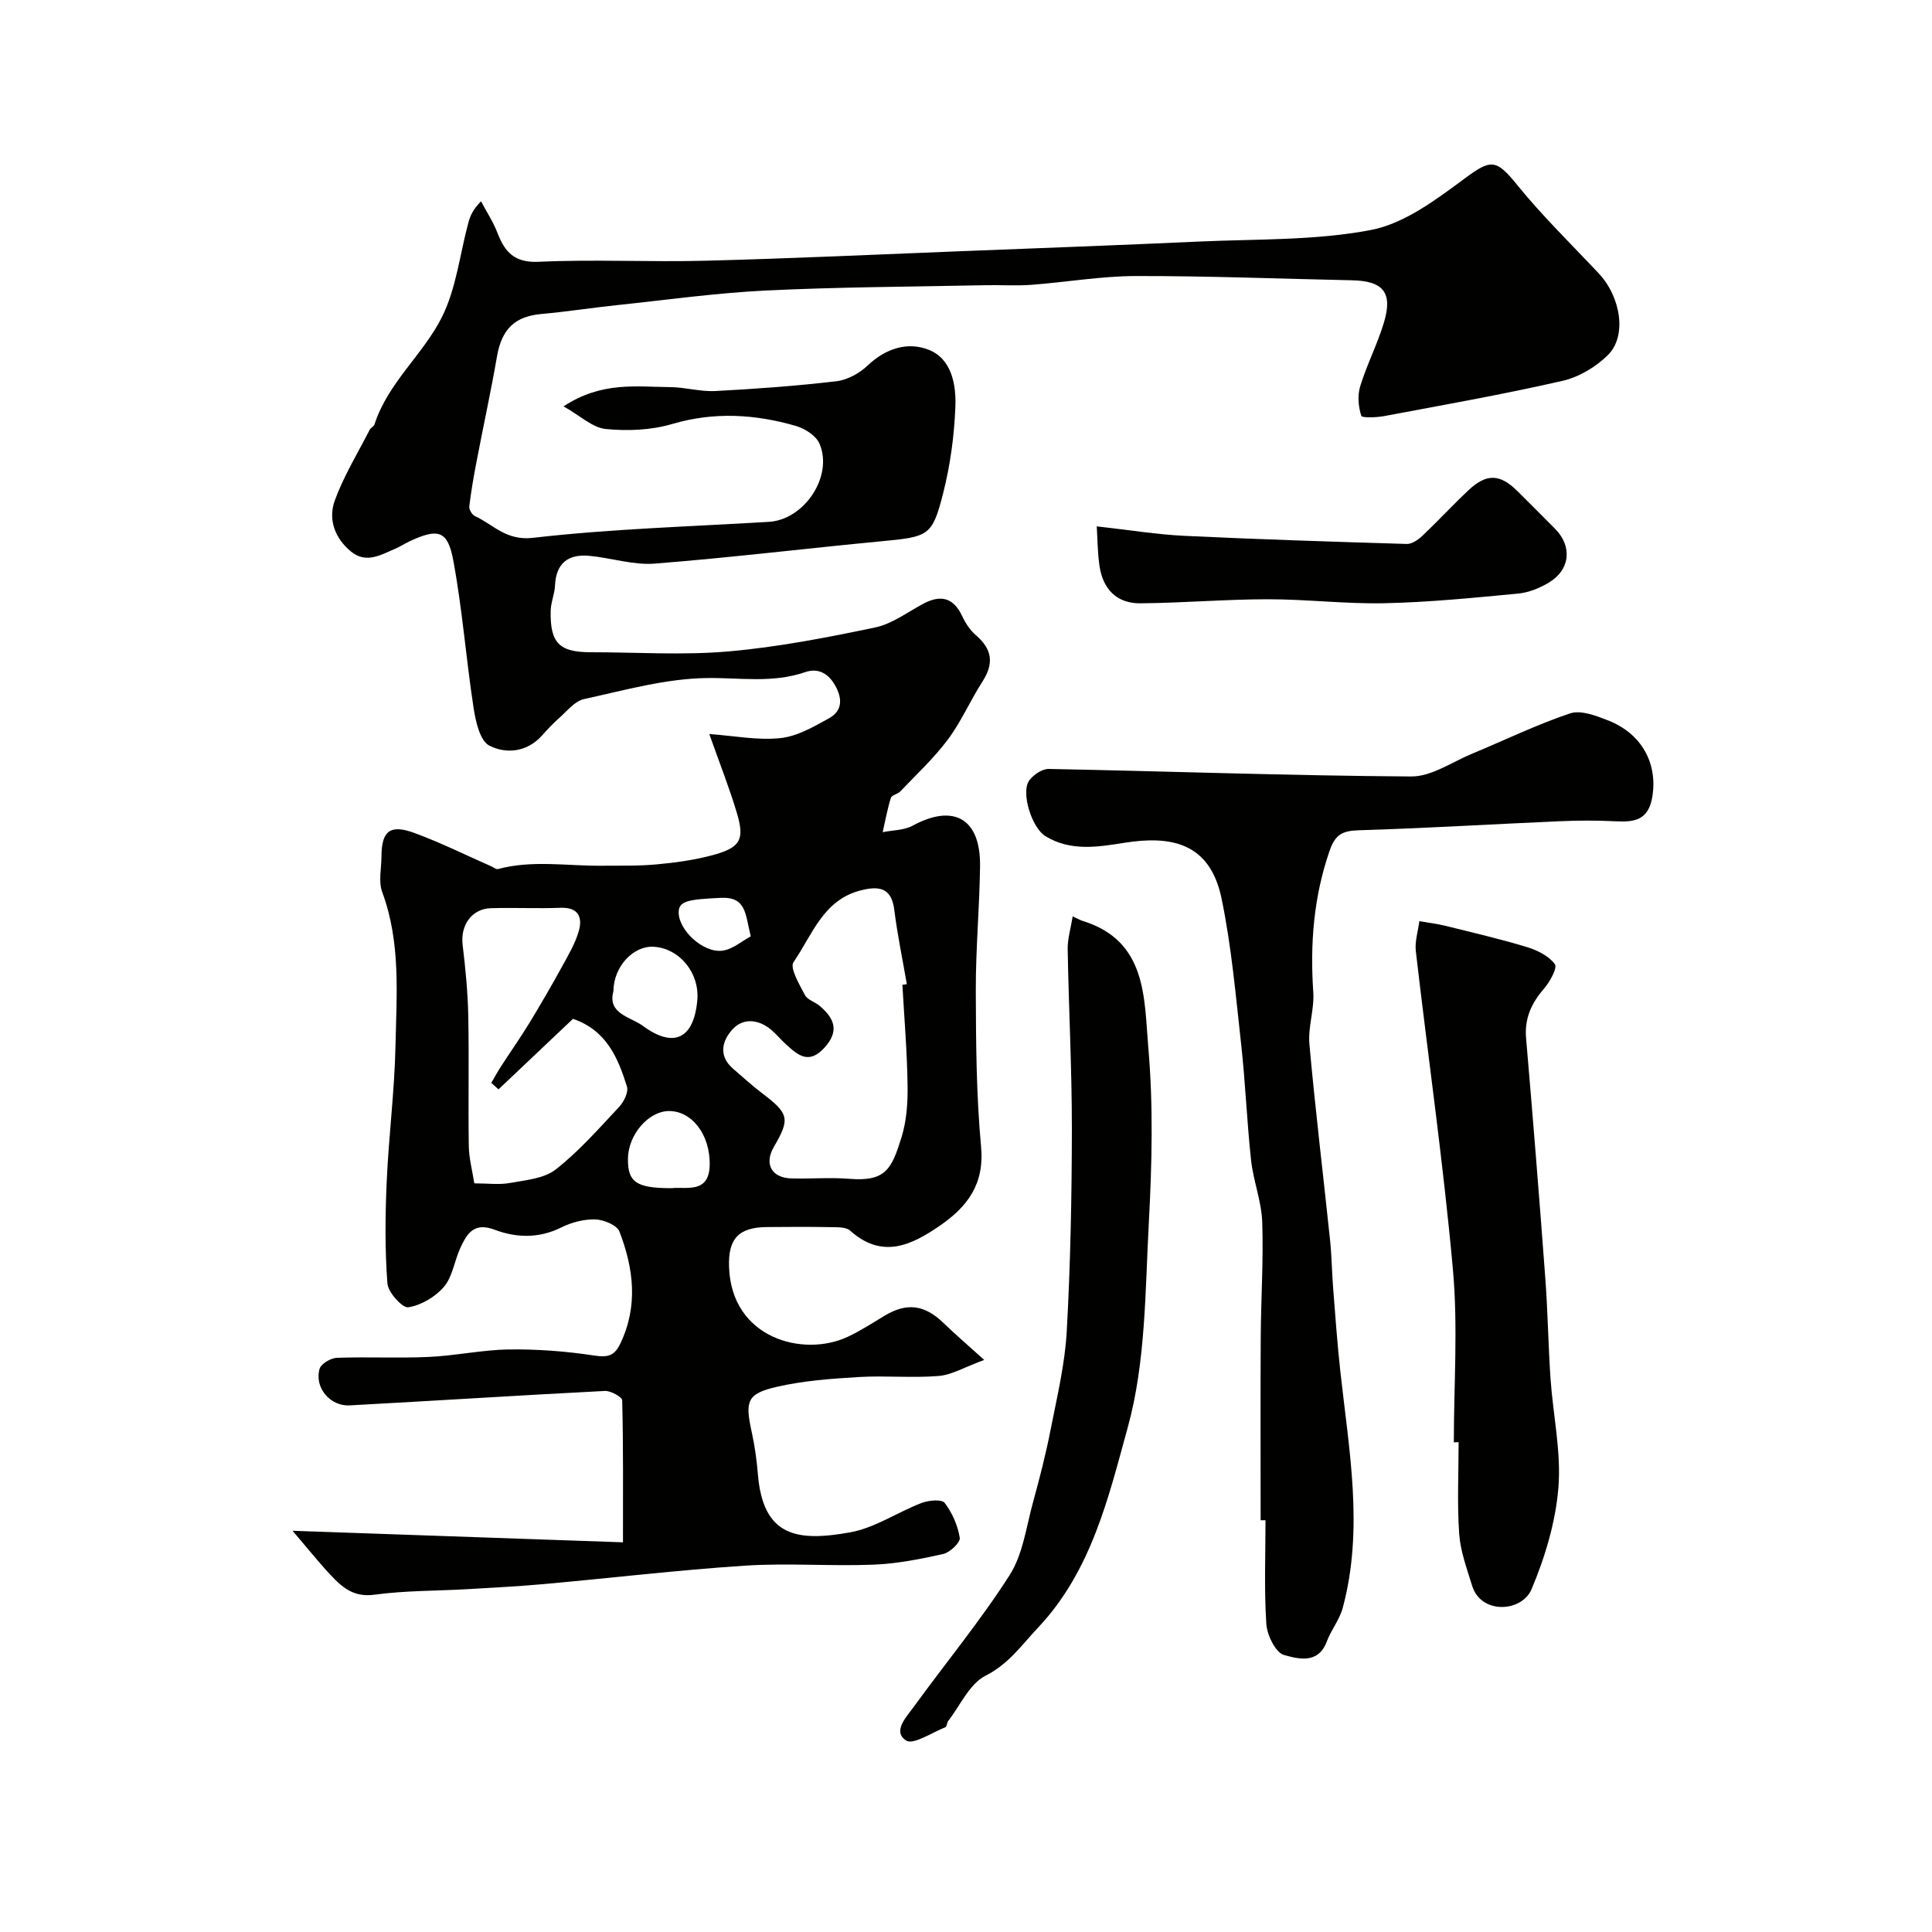
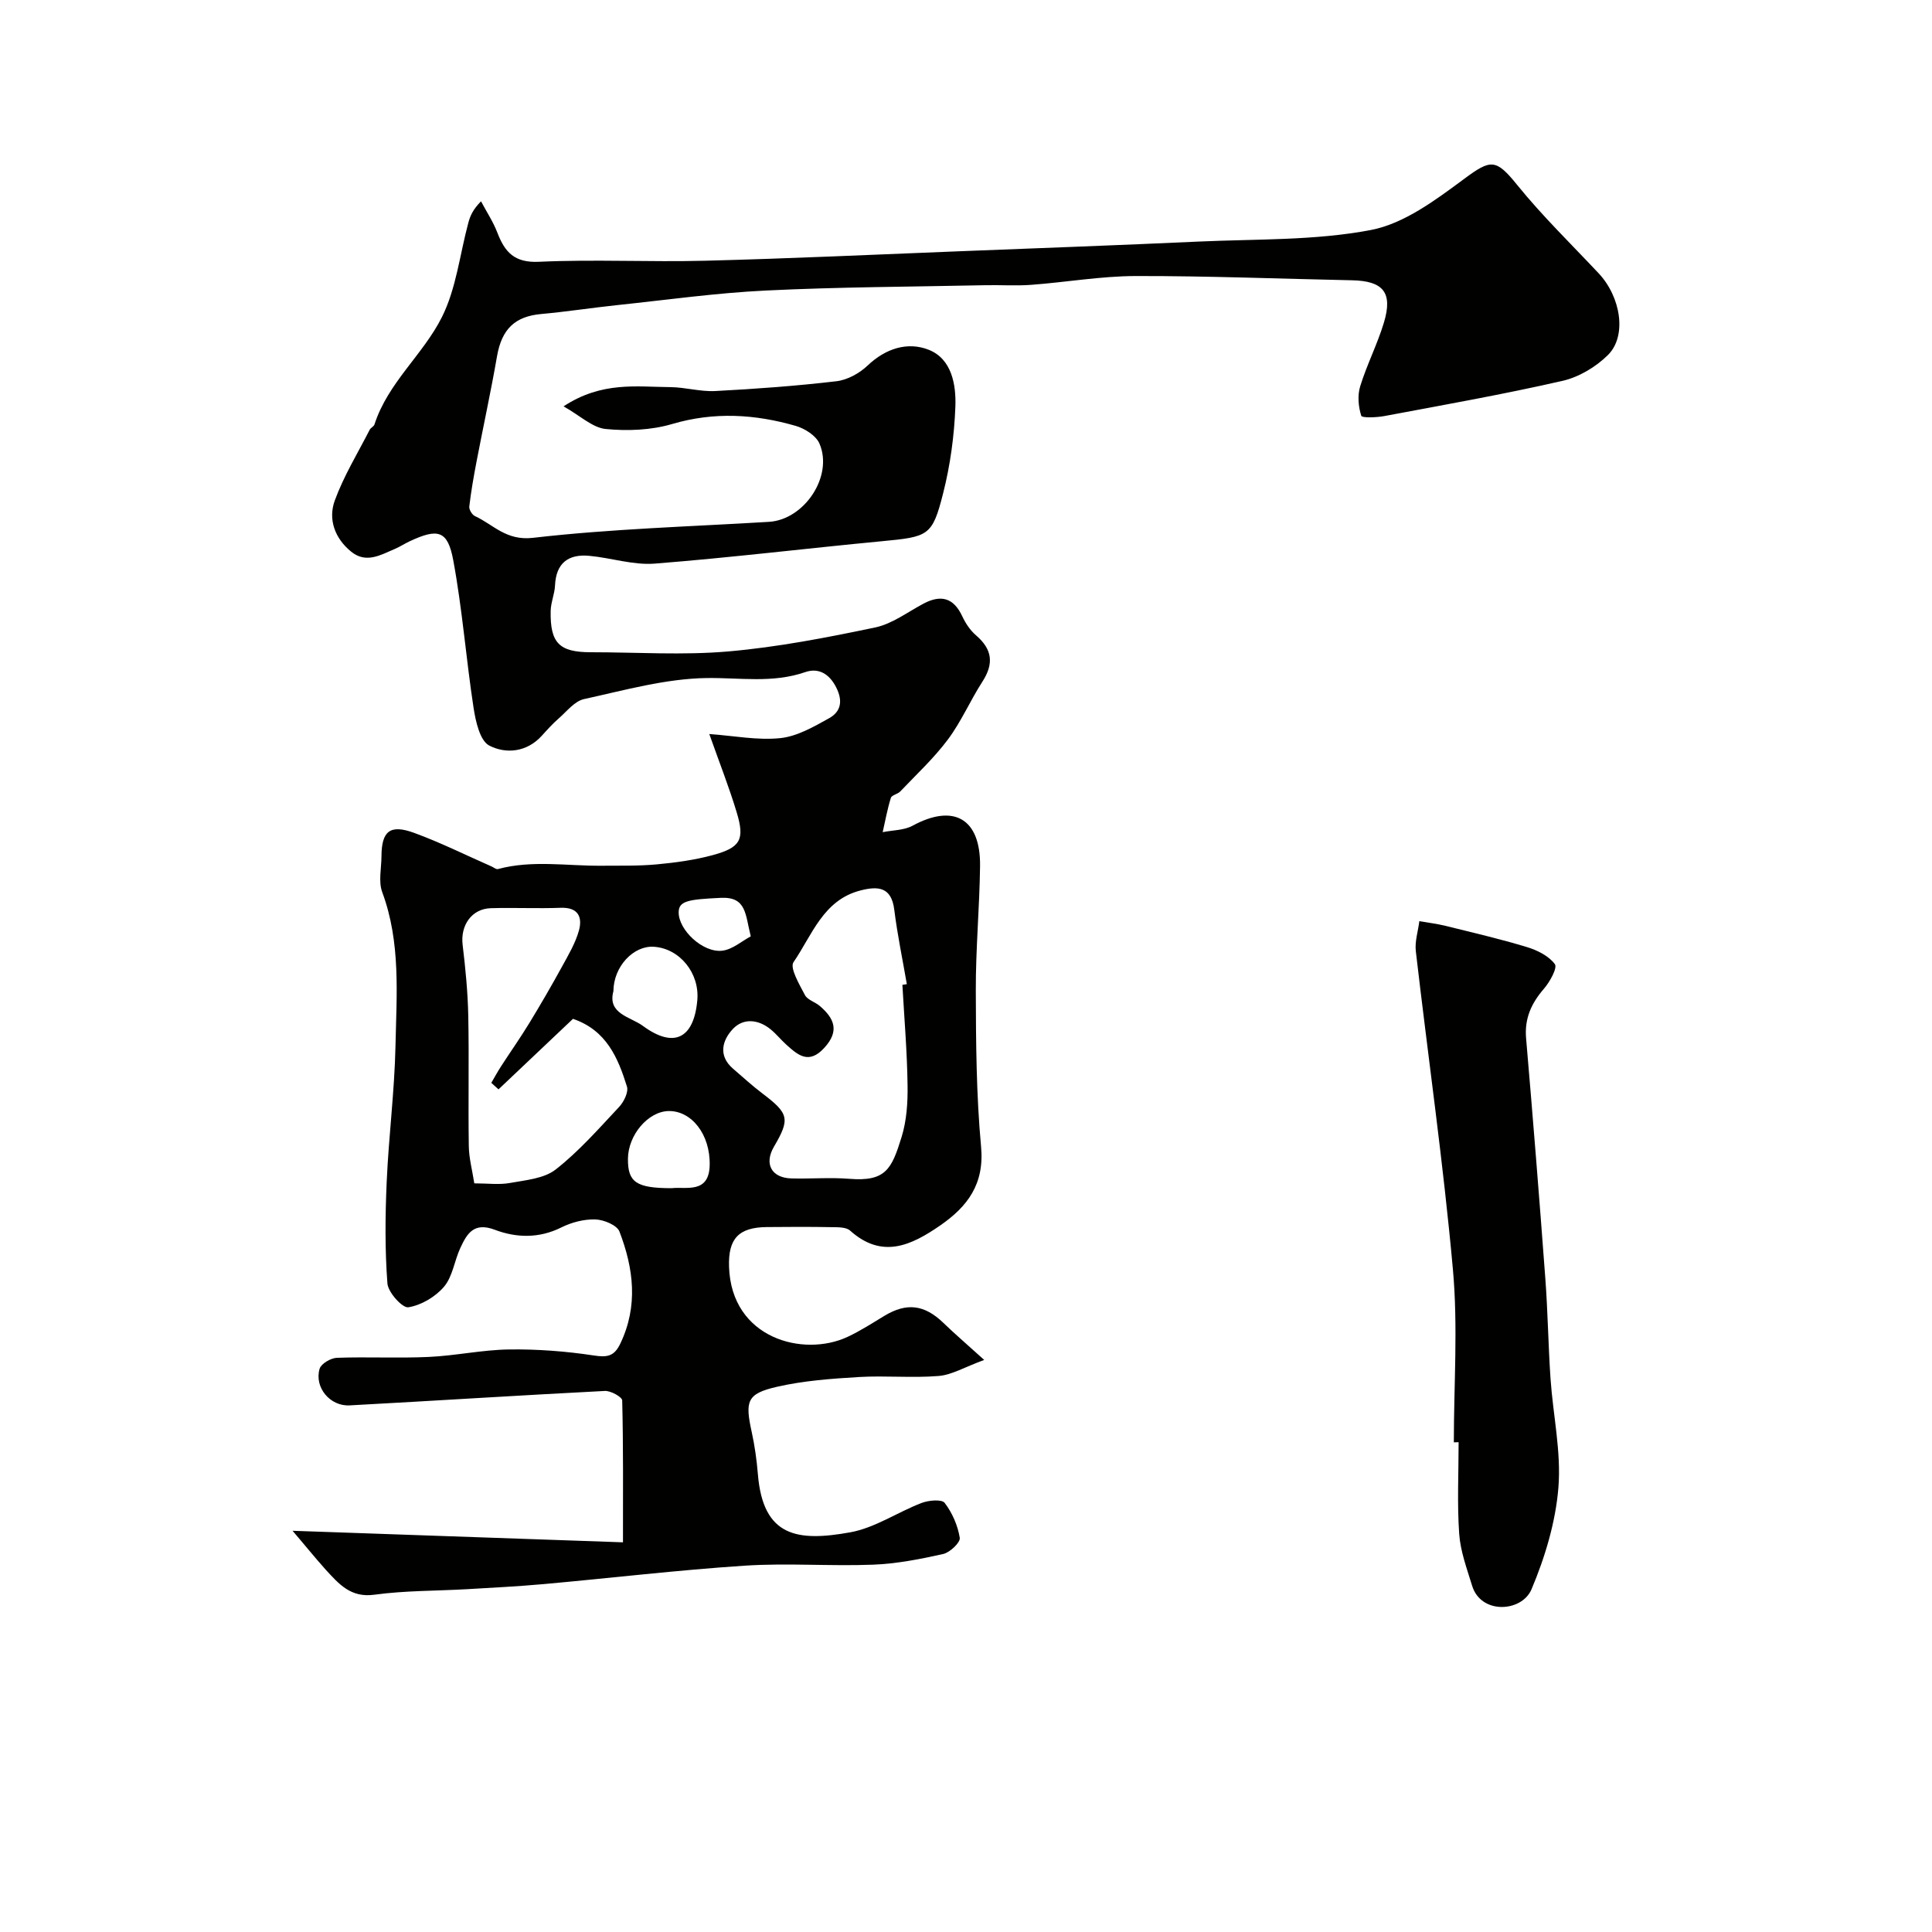
<svg xmlns="http://www.w3.org/2000/svg" enable-background="new 0 0 400 400" viewBox="0 0 400 400">
  <g fill="#010100">
-     <path d="m60.57 316.93c23.05.8 45.96 1.6 68.41 2.39 0-10.3.08-19.85-.16-29.38-.02-.71-2.37-2.02-3.58-1.96-17.62.9-35.23 2.04-52.85 2.99-4.07.22-7.35-3.74-6.22-7.58.31-1.05 2.32-2.23 3.58-2.27 6.32-.23 12.67.11 18.99-.18 5.56-.25 11.09-1.47 16.64-1.55 5.87-.08 11.79.37 17.59 1.25 2.8.43 4.21.14 5.45-2.44 3.75-7.81 2.76-15.6-.17-23.22-.51-1.33-3.25-2.46-5-2.51-2.34-.07-4.92.6-7.04 1.66-4.61 2.3-9.33 2.16-13.77.48-4.35-1.65-5.76.82-7.13 3.76-1.23 2.64-1.59 5.91-3.37 8.02-1.78 2.1-4.73 3.85-7.4 4.27-1.22.19-4.19-3.08-4.33-4.94-.53-6.98-.46-14.03-.15-21.03.41-9.38 1.62-18.72 1.82-28.1.22-10.67 1.12-21.46-2.74-31.87-.82-2.2-.17-4.96-.16-7.45.03-5.21 1.77-6.66 6.77-4.83 5.45 1.99 10.67 4.6 16 6.94.45.2.97.65 1.34.55 7.09-1.91 14.28-.63 21.42-.69 3.82-.03 7.67.07 11.46-.28 3.87-.36 7.79-.89 11.53-1.9 5.82-1.57 6.73-3.2 5.04-8.82-1.57-5.22-3.58-10.31-5.69-16.27 5.13.37 9.99 1.34 14.71.85 3.48-.36 6.91-2.35 10.08-4.11 2.39-1.33 2.95-3.48 1.5-6.36-1.49-2.97-3.77-4.11-6.41-3.2-6.77 2.34-13.52 1.14-20.37 1.23-8.51.11-17.03 2.52-25.45 4.36-1.95.43-3.56 2.54-5.23 4-1.25 1.09-2.37 2.33-3.49 3.57-3.12 3.46-7.45 3.82-10.88 2.06-1.94-.99-2.83-5-3.26-7.8-1.56-10.17-2.33-20.48-4.21-30.58-1.15-6.2-3.17-6.66-9.03-3.92-1.04.49-2.01 1.13-3.06 1.58-2.94 1.25-5.95 3.08-9.04.57-3.38-2.74-4.82-6.69-3.4-10.59 1.86-5.09 4.75-9.8 7.23-14.65.22-.43.85-.67.99-1.1 2.77-8.63 10.07-14.46 13.96-22.22 2.98-5.95 3.71-13.01 5.48-19.56.37-1.36.9-2.68 2.62-4.42 1.14 2.16 2.51 4.22 3.38 6.48 1.55 4.04 3.53 6.28 8.61 6.04 11.47-.53 22.99.08 34.48-.22 17.54-.45 35.07-1.27 52.6-1.96 16.53-.65 33.07-1.25 49.6-2.01 11.89-.54 23.98-.18 35.56-2.39 6.92-1.32 13.46-6.25 19.38-10.63 5.48-4.06 6.52-4.14 10.94 1.33 5.2 6.42 11.17 12.22 16.84 18.26 4.6 4.9 5.9 12.97 1.93 16.92-2.49 2.47-6 4.57-9.4 5.35-12.21 2.79-24.57 4.98-36.89 7.29-1.61.3-4.63.43-4.79-.07-.6-1.88-.8-4.21-.22-6.08 1.38-4.49 3.57-8.73 4.92-13.22 1.87-6.21-.15-8.61-6.61-8.74-14.93-.31-29.86-.91-44.8-.88-7.2.02-14.38 1.28-21.59 1.82-3.17.24-6.37.01-9.56.08-15.14.32-30.29.36-45.41 1.1-10.32.5-20.59 1.95-30.87 3.03-5.21.55-10.39 1.36-15.61 1.83-5.48.49-8.19 3.13-9.17 8.71-1.28 7.37-2.88 14.68-4.28 22.02-.58 3.03-1.11 6.07-1.47 9.13-.07.63.58 1.71 1.17 1.98 3.86 1.78 6.44 5.15 12.03 4.5 16.2-1.87 32.56-2.32 48.86-3.31 7.32-.45 13.35-9.46 10.44-16.2-.71-1.65-3.03-3.12-4.9-3.66-8.45-2.44-16.91-2.96-25.61-.39-4.34 1.28-9.22 1.47-13.75 1.03-2.72-.27-5.23-2.72-8.72-4.69 7.93-5.21 15.13-4.03 22.11-3.98 3.1.03 6.22.97 9.3.81 8.38-.44 16.76-1.05 25.09-2.03 2.27-.27 4.76-1.64 6.44-3.24 3.74-3.56 8.3-5 12.67-3.27 4.76 1.89 5.68 7.22 5.51 11.77-.23 6.01-1.05 12.1-2.53 17.92-2.25 8.9-3.02 9.02-12.74 9.95-15.67 1.49-31.3 3.4-46.98 4.63-4.44.35-9-1.19-13.53-1.61-4.35-.41-6.9 1.49-7.11 6.14-.08 1.77-.87 3.51-.9 5.28-.13 6.65 1.79 8.54 8.33 8.54 9.5 0 19.05.65 28.48-.17 10.2-.89 20.34-2.86 30.37-4.96 3.53-.74 6.72-3.19 10.02-4.94 3.62-1.91 6.23-1.21 8.02 2.63.68 1.46 1.65 2.92 2.86 3.95 3.36 2.9 3.72 5.84 1.3 9.59-2.52 3.91-4.38 8.28-7.15 11.98-2.89 3.87-6.5 7.21-9.85 10.74-.54.57-1.77.75-1.95 1.34-.72 2.31-1.15 4.72-1.69 7.09 2.08-.42 4.42-.37 6.2-1.34 8.52-4.63 14.09-1.47 13.96 8.38-.11 8.6-.91 17.2-.88 25.8.03 10.77.1 21.58 1.09 32.28.72 7.73-2.79 12.39-8.48 16.32-5.98 4.12-12 7-18.64 1.05-.81-.73-2.47-.69-3.74-.71-4.5-.08-9-.07-13.5-.02-5.86.06-8.01 2.42-7.82 8.22.48 14.88 15.39 18.78 24.53 14.52 2.65-1.24 5.14-2.85 7.65-4.37 4.61-2.78 8.29-2.31 12.21 1.48 2.27 2.2 4.67 4.25 8.44 7.66-4.08 1.49-6.7 3.1-9.43 3.32-5.48.45-11.04-.11-16.54.22-5.7.34-11.48.76-17.02 2.04-6.14 1.42-6.55 2.94-5.15 9.32.63 2.87 1.04 5.81 1.28 8.74 1.06 13.01 8.18 14.02 19.12 12.05 5.12-.92 9.79-4.17 14.78-6.08 1.45-.56 4.17-.8 4.77-.02 1.57 2.05 2.72 4.69 3.13 7.24.15.95-2.03 3.04-3.44 3.35-4.77 1.07-9.64 2.02-14.51 2.21-8.82.34-17.69-.37-26.48.2-13.93.91-27.8 2.57-41.71 3.82-5.25.47-10.53.74-15.8 1.05-6.43.37-12.92.28-19.28 1.15-4.91.67-7.33-2.25-10.01-5.13-2.44-2.73-4.76-5.61-6.91-8.11zm126.26-113.03c.31-.05.61-.09.92-.14-.88-5.13-1.96-10.24-2.6-15.41-.59-4.75-3.37-4.92-7-3.99-7.74 1.98-10.02 9.27-13.86 14.84-.82 1.2 1.22 4.62 2.36 6.81.53 1.02 2.13 1.44 3.11 2.29 2.98 2.57 4.1 5.17.89 8.66-3.2 3.48-5.44 1.5-7.87-.69-1.11-1-2.06-2.2-3.21-3.14-2.55-2.1-5.66-2.39-7.82-.11-2.19 2.32-3.15 5.53.04 8.26 2 1.71 3.93 3.5 6.02 5.08 5.53 4.18 5.81 5.28 2.43 11.05-2.08 3.55-.52 6.46 3.62 6.57 3.99.11 8.01-.24 11.98.08 7.54.61 8.77-2 10.83-8.67 1.04-3.38 1.29-7.13 1.23-10.71-.09-6.93-.68-13.86-1.07-20.78zm-88.63 41.1c2.78 0 5.16.33 7.39-.08 3.25-.59 7.04-.9 9.46-2.79 4.81-3.76 8.91-8.45 13.12-12.94.99-1.05 1.99-3.08 1.63-4.24-1.85-5.93-4.23-11.64-11.17-14.01-5.11 4.84-10.27 9.72-15.42 14.6-.5-.45-.99-.9-1.49-1.35.67-1.14 1.3-2.31 2.02-3.42 1.94-3 4-5.92 5.86-8.97 2.35-3.86 4.62-7.77 6.79-11.73 1.31-2.39 2.75-4.81 3.47-7.41.76-2.76-.13-4.84-3.76-4.71-4.82.18-9.65-.06-14.46.08-3.98.11-6.34 3.55-5.86 7.57.59 4.89 1.07 9.81 1.17 14.72.18 8.97-.03 17.96.11 26.93.03 2.53.72 5.04 1.14 7.75zm28.8-39.78c-1.28 4.71 3.54 5.29 6.09 7.17 6.43 4.74 10.57 2.64 11.28-5.3.5-5.6-3.62-10.7-8.96-11.07-4.22-.3-8.38 4.05-8.41 9.2zm12.06 40.78c2.88-.36 7.72 1.24 7.87-4.72.16-6.45-3.79-11.34-8.52-11.25-4.23.09-8.37 4.96-8.4 9.89-.04 4.83 1.69 6.08 9.05 6.08zm16.38-52.14c-1.16-4.53-.85-8.23-6.21-7.97-6.73.32-8.71.63-8.72 3-.02 3.64 4.99 8.42 9.04 7.94 2.11-.26 4.05-1.99 5.89-2.97z" />
-     <path d="m261 314.75c0-12.6-.05-25.2.02-37.8.05-7.99.58-15.99.31-23.96-.15-4.28-1.84-8.49-2.31-12.78-.87-8.01-1.17-16.07-2.06-24.08-1.12-10.07-2-20.22-4.05-30.11-2.44-11.74-10.69-13.02-20.11-11.53-5.44.86-11.15 1.84-16.38-1.39-2.81-1.73-5.15-9.13-3.28-11.58.88-1.15 2.64-2.34 3.98-2.32 25.02.49 50.03 1.4 75.05 1.56 4.22.03 8.48-3.01 12.67-4.74 6.74-2.79 13.33-6.01 20.22-8.32 2.2-.74 5.32.46 7.77 1.41 7.16 2.77 10.31 8.98 9.3 15.65-.77 5.05-3.65 5.49-7.68 5.28-3.85-.2-7.72-.18-11.58-.01-13.86.6-27.72 1.45-41.59 1.87-3.32.1-4.84.88-5.99 4.21-3.32 9.58-4.07 19.3-3.39 29.31.24 3.56-1.12 7.24-.8 10.78 1.22 13.55 2.86 27.06 4.28 40.59.34 3.28.37 6.58.63 9.87.45 5.75.86 11.51 1.49 17.25 1.79 16.32 4.9 32.63.5 48.98-.66 2.45-2.41 4.59-3.32 7.01-1.79 4.74-5.99 3.53-8.83 2.75-1.74-.48-3.52-4.11-3.67-6.42-.47-7.13-.17-14.32-.17-21.48-.34 0-.68 0-1.01 0z" />
+     <path d="m60.57 316.93c23.05.8 45.96 1.6 68.41 2.39 0-10.3.08-19.85-.16-29.38-.02-.71-2.37-2.02-3.58-1.96-17.62.9-35.23 2.04-52.85 2.99-4.07.22-7.35-3.74-6.22-7.58.31-1.05 2.32-2.23 3.58-2.27 6.32-.23 12.67.11 18.99-.18 5.56-.25 11.09-1.47 16.64-1.55 5.87-.08 11.79.37 17.59 1.25 2.8.43 4.21.14 5.45-2.44 3.75-7.81 2.76-15.6-.17-23.22-.51-1.33-3.25-2.46-5-2.51-2.34-.07-4.92.6-7.04 1.66-4.61 2.3-9.33 2.16-13.77.48-4.35-1.65-5.76.82-7.13 3.76-1.23 2.64-1.59 5.91-3.37 8.02-1.78 2.1-4.73 3.85-7.4 4.27-1.22.19-4.19-3.08-4.33-4.94-.53-6.98-.46-14.03-.15-21.03.41-9.38 1.62-18.72 1.82-28.1.22-10.67 1.12-21.46-2.74-31.87-.82-2.2-.17-4.96-.16-7.45.03-5.21 1.77-6.66 6.77-4.83 5.45 1.99 10.67 4.6 16 6.94.45.2.97.65 1.34.55 7.09-1.91 14.28-.63 21.42-.69 3.82-.03 7.67.07 11.46-.28 3.87-.36 7.79-.89 11.53-1.9 5.82-1.57 6.73-3.2 5.04-8.82-1.57-5.22-3.58-10.31-5.69-16.27 5.13.37 9.99 1.34 14.71.85 3.48-.36 6.91-2.35 10.08-4.11 2.39-1.33 2.95-3.48 1.5-6.36-1.49-2.97-3.77-4.11-6.41-3.2-6.77 2.34-13.52 1.14-20.37 1.23-8.51.11-17.03 2.52-25.45 4.36-1.95.43-3.56 2.54-5.23 4-1.25 1.09-2.37 2.33-3.49 3.57-3.12 3.46-7.45 3.82-10.88 2.06-1.94-.99-2.83-5-3.26-7.8-1.56-10.17-2.33-20.48-4.21-30.58-1.15-6.2-3.17-6.66-9.03-3.92-1.04.49-2.01 1.13-3.06 1.58-2.94 1.25-5.95 3.08-9.04.57-3.38-2.74-4.82-6.69-3.4-10.59 1.86-5.09 4.75-9.8 7.23-14.65.22-.43.85-.67.99-1.1 2.77-8.63 10.07-14.46 13.96-22.22 2.98-5.95 3.71-13.01 5.48-19.56.37-1.36.9-2.68 2.62-4.42 1.14 2.16 2.51 4.22 3.38 6.48 1.55 4.04 3.53 6.28 8.61 6.04 11.47-.53 22.99.08 34.48-.22 17.54-.45 35.07-1.27 52.6-1.96 16.53-.65 33.07-1.25 49.6-2.01 11.89-.54 23.98-.18 35.56-2.39 6.92-1.32 13.46-6.25 19.38-10.63 5.48-4.06 6.52-4.14 10.94 1.33 5.2 6.42 11.17 12.22 16.84 18.26 4.6 4.9 5.9 12.97 1.93 16.92-2.49 2.47-6 4.57-9.4 5.35-12.21 2.79-24.57 4.98-36.89 7.29-1.61.3-4.63.43-4.79-.07-.6-1.88-.8-4.21-.22-6.08 1.38-4.49 3.57-8.73 4.92-13.22 1.87-6.21-.15-8.61-6.61-8.74-14.93-.31-29.86-.91-44.8-.88-7.2.02-14.38 1.28-21.59 1.82-3.17.24-6.37.01-9.56.08-15.14.32-30.29.36-45.41 1.1-10.32.5-20.59 1.95-30.87 3.03-5.21.55-10.39 1.36-15.61 1.83-5.48.49-8.19 3.13-9.17 8.71-1.28 7.37-2.88 14.68-4.28 22.02-.58 3.03-1.11 6.07-1.47 9.13-.07.63.58 1.71 1.17 1.98 3.86 1.78 6.44 5.15 12.03 4.5 16.2-1.87 32.56-2.32 48.86-3.31 7.32-.45 13.35-9.46 10.44-16.2-.71-1.65-3.03-3.12-4.9-3.66-8.45-2.44-16.91-2.96-25.61-.39-4.34 1.28-9.22 1.47-13.75 1.03-2.72-.27-5.23-2.72-8.72-4.69 7.93-5.21 15.13-4.03 22.11-3.98 3.1.03 6.22.97 9.3.81 8.38-.44 16.76-1.05 25.09-2.03 2.27-.27 4.76-1.64 6.44-3.24 3.74-3.56 8.3-5 12.67-3.27 4.76 1.89 5.68 7.22 5.51 11.77-.23 6.01-1.05 12.1-2.53 17.92-2.25 8.9-3.02 9.02-12.74 9.95-15.67 1.49-31.3 3.4-46.98 4.63-4.44.35-9-1.19-13.53-1.61-4.35-.41-6.9 1.49-7.11 6.14-.08 1.77-.87 3.51-.9 5.28-.13 6.65 1.79 8.54 8.33 8.54 9.5 0 19.05.65 28.48-.17 10.2-.89 20.34-2.86 30.37-4.96 3.53-.74 6.72-3.19 10.02-4.94 3.62-1.91 6.23-1.21 8.02 2.63.68 1.46 1.65 2.92 2.86 3.95 3.36 2.9 3.72 5.84 1.3 9.59-2.52 3.91-4.38 8.28-7.15 11.98-2.89 3.87-6.5 7.21-9.85 10.74-.54.57-1.77.75-1.95 1.34-.72 2.31-1.15 4.72-1.69 7.09 2.08-.42 4.42-.37 6.2-1.34 8.52-4.63 14.09-1.47 13.96 8.38-.11 8.6-.91 17.2-.88 25.8.03 10.77.1 21.58 1.09 32.28.72 7.73-2.79 12.39-8.48 16.32-5.98 4.12-12 7-18.64 1.05-.81-.73-2.47-.69-3.74-.71-4.5-.08-9-.07-13.5-.02-5.86.06-8.01 2.42-7.82 8.22.48 14.88 15.39 18.78 24.53 14.52 2.65-1.24 5.14-2.85 7.65-4.37 4.61-2.78 8.29-2.31 12.21 1.48 2.27 2.2 4.67 4.25 8.44 7.66-4.08 1.49-6.7 3.1-9.43 3.32-5.48.45-11.04-.11-16.54.22-5.7.34-11.48.76-17.02 2.04-6.14 1.42-6.55 2.94-5.15 9.32.63 2.87 1.04 5.81 1.28 8.74 1.06 13.01 8.18 14.02 19.12 12.05 5.12-.92 9.79-4.17 14.78-6.08 1.45-.56 4.17-.8 4.77-.02 1.57 2.05 2.72 4.69 3.13 7.24.15.95-2.03 3.04-3.44 3.35-4.77 1.07-9.64 2.02-14.51 2.21-8.82.34-17.69-.37-26.48.2-13.93.91-27.8 2.57-41.71 3.82-5.25.47-10.53.74-15.8 1.05-6.43.37-12.92.28-19.28 1.15-4.91.67-7.33-2.25-10.01-5.13-2.44-2.73-4.76-5.61-6.91-8.11zm126.26-113.03c.31-.05.61-.09.92-.14-.88-5.13-1.96-10.24-2.6-15.41-.59-4.75-3.37-4.92-7-3.99-7.74 1.98-10.02 9.27-13.86 14.84-.82 1.2 1.22 4.62 2.36 6.81.53 1.02 2.13 1.44 3.11 2.29 2.98 2.57 4.1 5.17.89 8.66-3.2 3.48-5.44 1.5-7.87-.69-1.11-1-2.06-2.2-3.21-3.14-2.55-2.1-5.66-2.39-7.82-.11-2.19 2.32-3.15 5.53.04 8.26 2 1.71 3.93 3.5 6.02 5.08 5.53 4.18 5.81 5.28 2.43 11.05-2.08 3.55-.52 6.46 3.62 6.57 3.99.11 8.01-.24 11.98.08 7.54.61 8.77-2 10.83-8.67 1.04-3.38 1.29-7.13 1.23-10.71-.09-6.93-.68-13.86-1.07-20.78zm-88.63 41.1c2.78 0 5.16.33 7.39-.08 3.25-.59 7.04-.9 9.46-2.79 4.81-3.76 8.91-8.45 13.12-12.94.99-1.05 1.99-3.08 1.63-4.24-1.85-5.93-4.23-11.64-11.17-14.01-5.11 4.84-10.27 9.72-15.42 14.6-.5-.45-.99-.9-1.49-1.35.67-1.14 1.3-2.31 2.02-3.42 1.94-3 4-5.92 5.86-8.97 2.35-3.86 4.62-7.77 6.79-11.73 1.31-2.39 2.75-4.81 3.47-7.41.76-2.76-.13-4.84-3.76-4.71-4.82.18-9.65-.06-14.46.08-3.98.11-6.34 3.55-5.86 7.57.59 4.89 1.07 9.81 1.17 14.72.18 8.97-.03 17.96.11 26.93.03 2.53.72 5.04 1.14 7.75m28.8-39.78c-1.28 4.71 3.54 5.29 6.09 7.17 6.43 4.74 10.57 2.64 11.28-5.3.5-5.6-3.62-10.7-8.96-11.07-4.22-.3-8.38 4.05-8.41 9.2zm12.06 40.78c2.88-.36 7.72 1.24 7.87-4.72.16-6.45-3.79-11.34-8.52-11.25-4.23.09-8.37 4.96-8.4 9.89-.04 4.83 1.69 6.08 9.05 6.08zm16.38-52.14c-1.16-4.53-.85-8.23-6.21-7.97-6.73.32-8.71.63-8.72 3-.02 3.64 4.99 8.42 9.04 7.94 2.11-.26 4.05-1.99 5.89-2.97z" />
    <path d="m301 298.62c0-11.94.88-23.95-.19-35.79-1.98-22.02-5.14-43.93-7.68-65.9-.23-2.02.47-4.14.73-6.21 1.8.31 3.62.53 5.38.96 5.66 1.4 11.35 2.72 16.92 4.41 2.14.65 4.52 1.84 5.76 3.53.56.77-1.04 3.67-2.26 5.08-2.6 3.01-4.05 6.15-3.7 10.25 1.42 16.56 2.75 33.13 3.98 49.7.52 6.92.61 13.87 1.08 20.8.52 7.53 2.23 15.13 1.63 22.55-.58 7.14-2.76 14.39-5.56 21.03-2 4.76-10.47 5.28-12.3-.71-1.08-3.53-2.42-7.11-2.68-10.74-.44-6.3-.12-12.66-.12-18.99-.32.02-.66.03-.99.03z" />
-     <path d="m222.09 189.73c1.18.54 1.6.79 2.04.93 13.42 4.12 12.74 16.09 13.62 26.31 1.04 11.94.75 24.06.11 36.05-.77 14.24-.63 28.96-4.37 42.51-3.98 14.42-7.48 29.68-18.57 41.45-3.45 3.66-6.05 7.51-10.88 9.96-3.31 1.68-5.22 6.13-7.72 9.37-.29.37-.28 1.18-.6 1.3-2.76 1.09-6.65 3.71-8.13 2.74-2.86-1.88.06-4.86 1.58-6.95 6.61-9.11 13.82-17.83 19.87-27.3 2.76-4.33 3.44-10.03 4.86-15.16 1.37-4.99 2.66-10.02 3.65-15.1 1.32-6.71 2.94-13.46 3.31-20.25.77-13.9 1.04-27.84 1.06-41.77.01-12.44-.65-24.88-.87-37.33-.03-2.15.64-4.29 1.04-6.76z" />
-     <path d="m227.07 108.98c6.86.76 12.49 1.69 18.15 1.96 15.33.73 30.68 1.22 46.03 1.68 1.06.03 2.35-.85 3.21-1.66 3.26-3.09 6.31-6.4 9.58-9.47 3.74-3.51 6.53-3.39 10.14.2 2.6 2.58 5.18 5.17 7.76 7.77 3.63 3.64 3.18 8.51-1.3 11.18-1.91 1.14-4.19 2.06-6.38 2.26-9.17.87-18.36 1.79-27.55 1.99-8.08.18-16.17-.83-24.26-.82-8.77.01-17.54.76-26.32.84-4.95.05-7.81-2.97-8.5-7.8-.4-2.78-.4-5.62-.56-8.13z" />
  </g>
</svg>